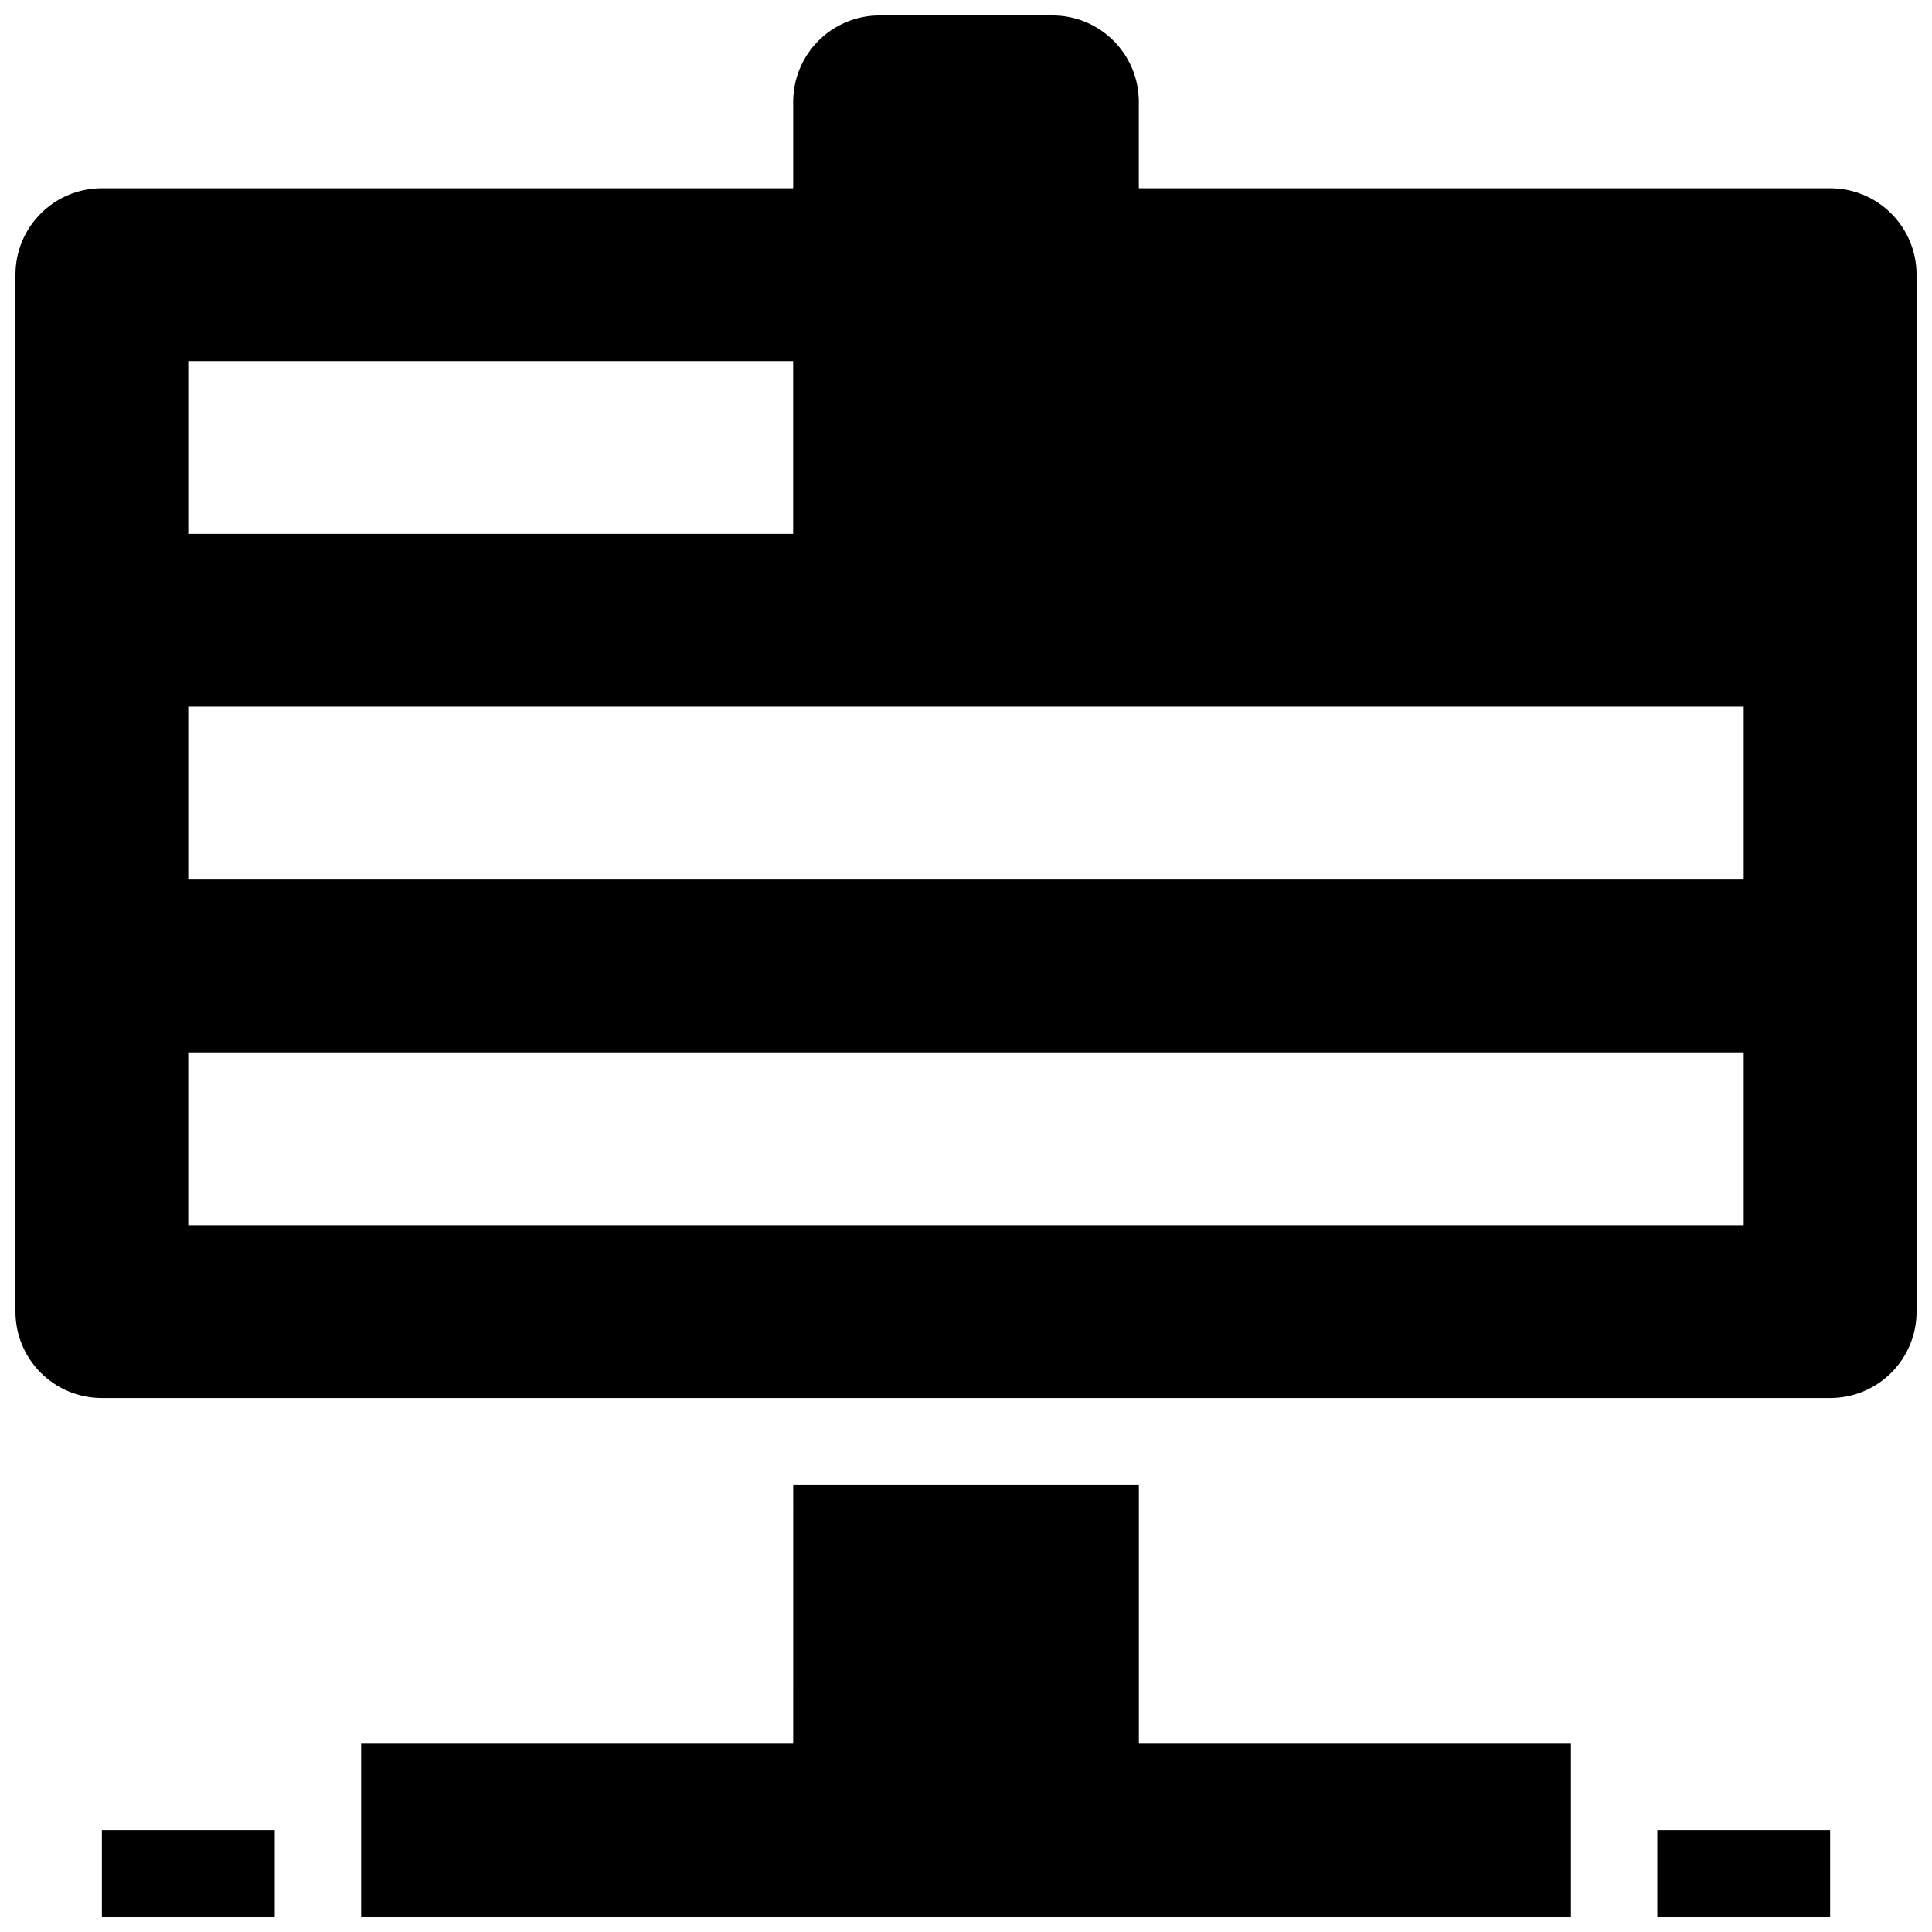
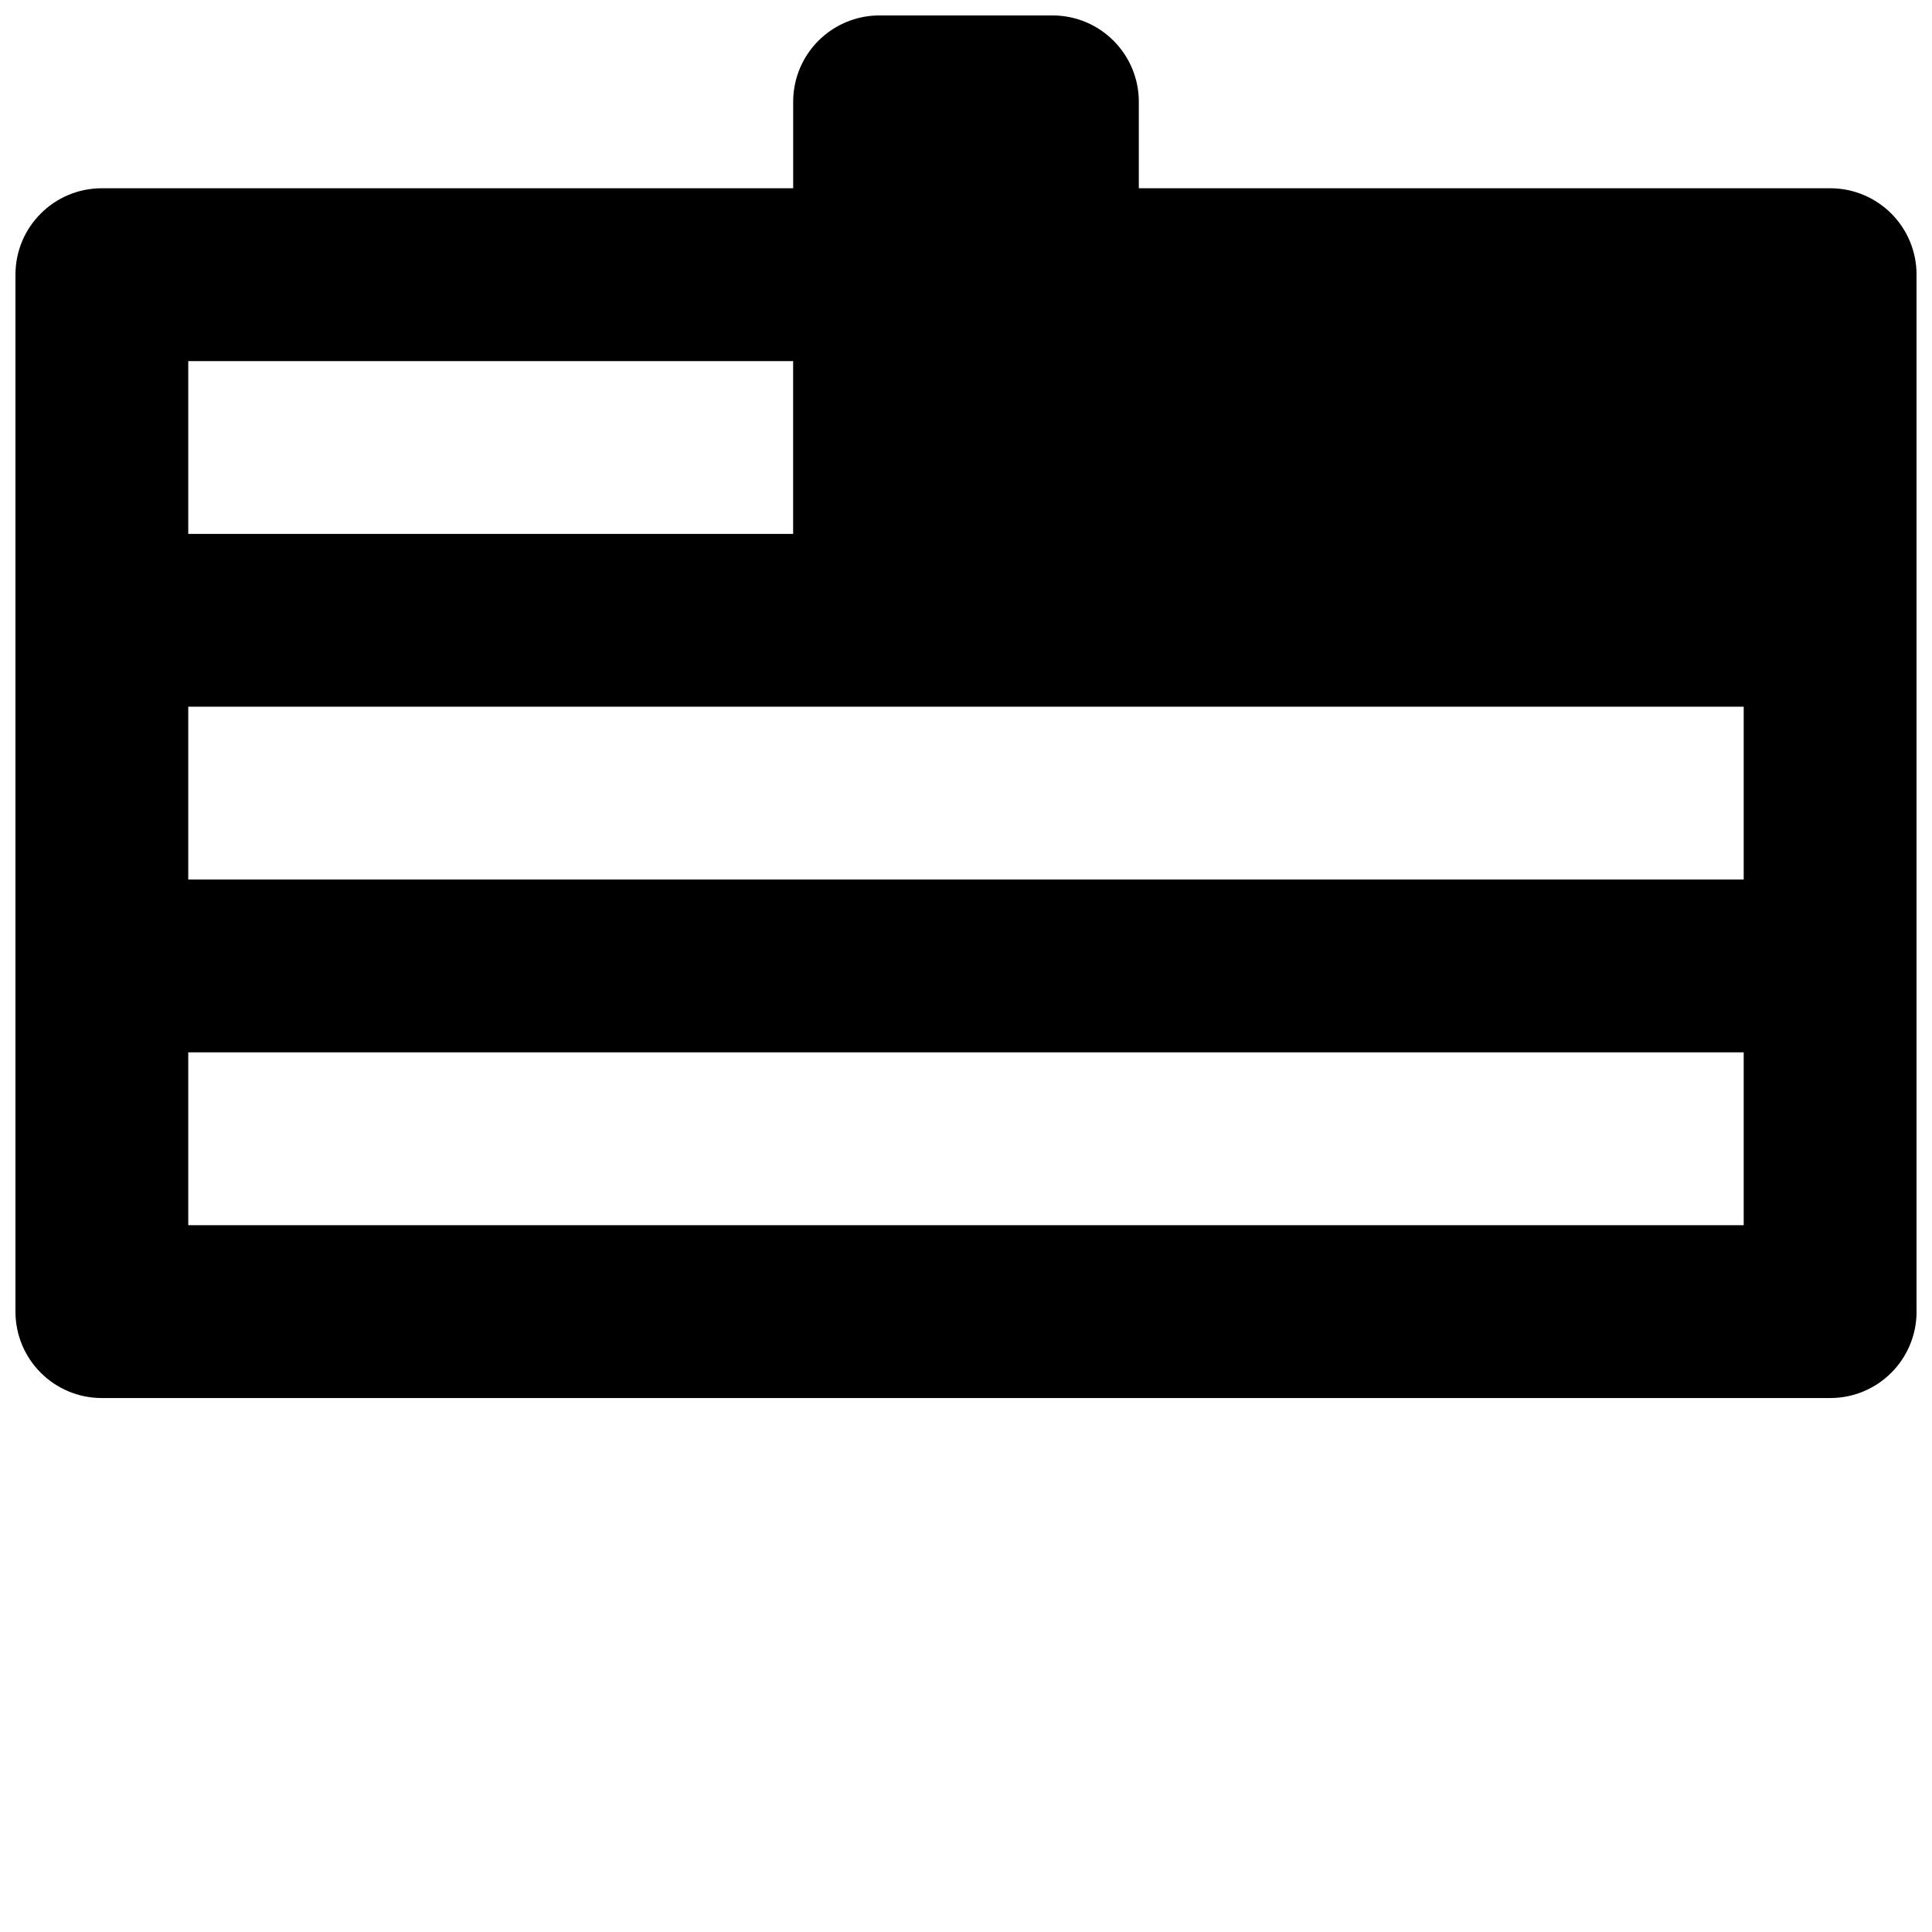
<svg xmlns="http://www.w3.org/2000/svg" width="800px" height="800px" version="1.1" viewBox="144 144 512 512">
  <defs>
    <clipPath id="d">
-       <path d="m239 537h322v114.9h-322z" />
+       <path d="m239 537h322h-322z" />
    </clipPath>
    <clipPath id="c">
      <path d="m148.09 148.09h503.81v366.91h-503.81z" />
    </clipPath>
    <clipPath id="b">
-       <path d="m170 629h47v22.902h-47z" />
-     </clipPath>
+       </clipPath>
    <clipPath id="a">
-       <path d="m583 629h47v22.902h-47z" />
-     </clipPath>
+       </clipPath>
  </defs>
  <g>
    <g clip-path="url(#d)">
      <path d="m354.2 606.1h-114.5v45.801h320.61v-45.801h-114.5v-68.699h-91.602z" />
    </g>
    <g clip-path="url(#c)">
      <path d="m629 193.89h-183.2v-22.898c0-12.664-10.238-22.902-22.902-22.902h-45.801c-12.664 0-22.898 10.238-22.898 22.902v22.902l-183.2-0.004c-12.664 0-22.902 10.238-22.902 22.902v274.8c0 12.664 10.238 22.902 22.902 22.902h458.01c12.664 0 22.902-10.238 22.902-22.902l-0.004-274.8c0-12.664-10.234-22.902-22.898-22.902zm-435.11 45.801h160.3v45.801h-160.3zm412.21 229h-412.21v-45.801h412.21zm0-91.602h-412.21v-45.801h412.21z" />
    </g>
    <g clip-path="url(#b)">
      <path d="m171 629h45.801v22.902h-45.801z" />
    </g>
    <g clip-path="url(#a)">
      <path d="m583.2 629h45.801v22.902h-45.801z" />
    </g>
  </g>
</svg>